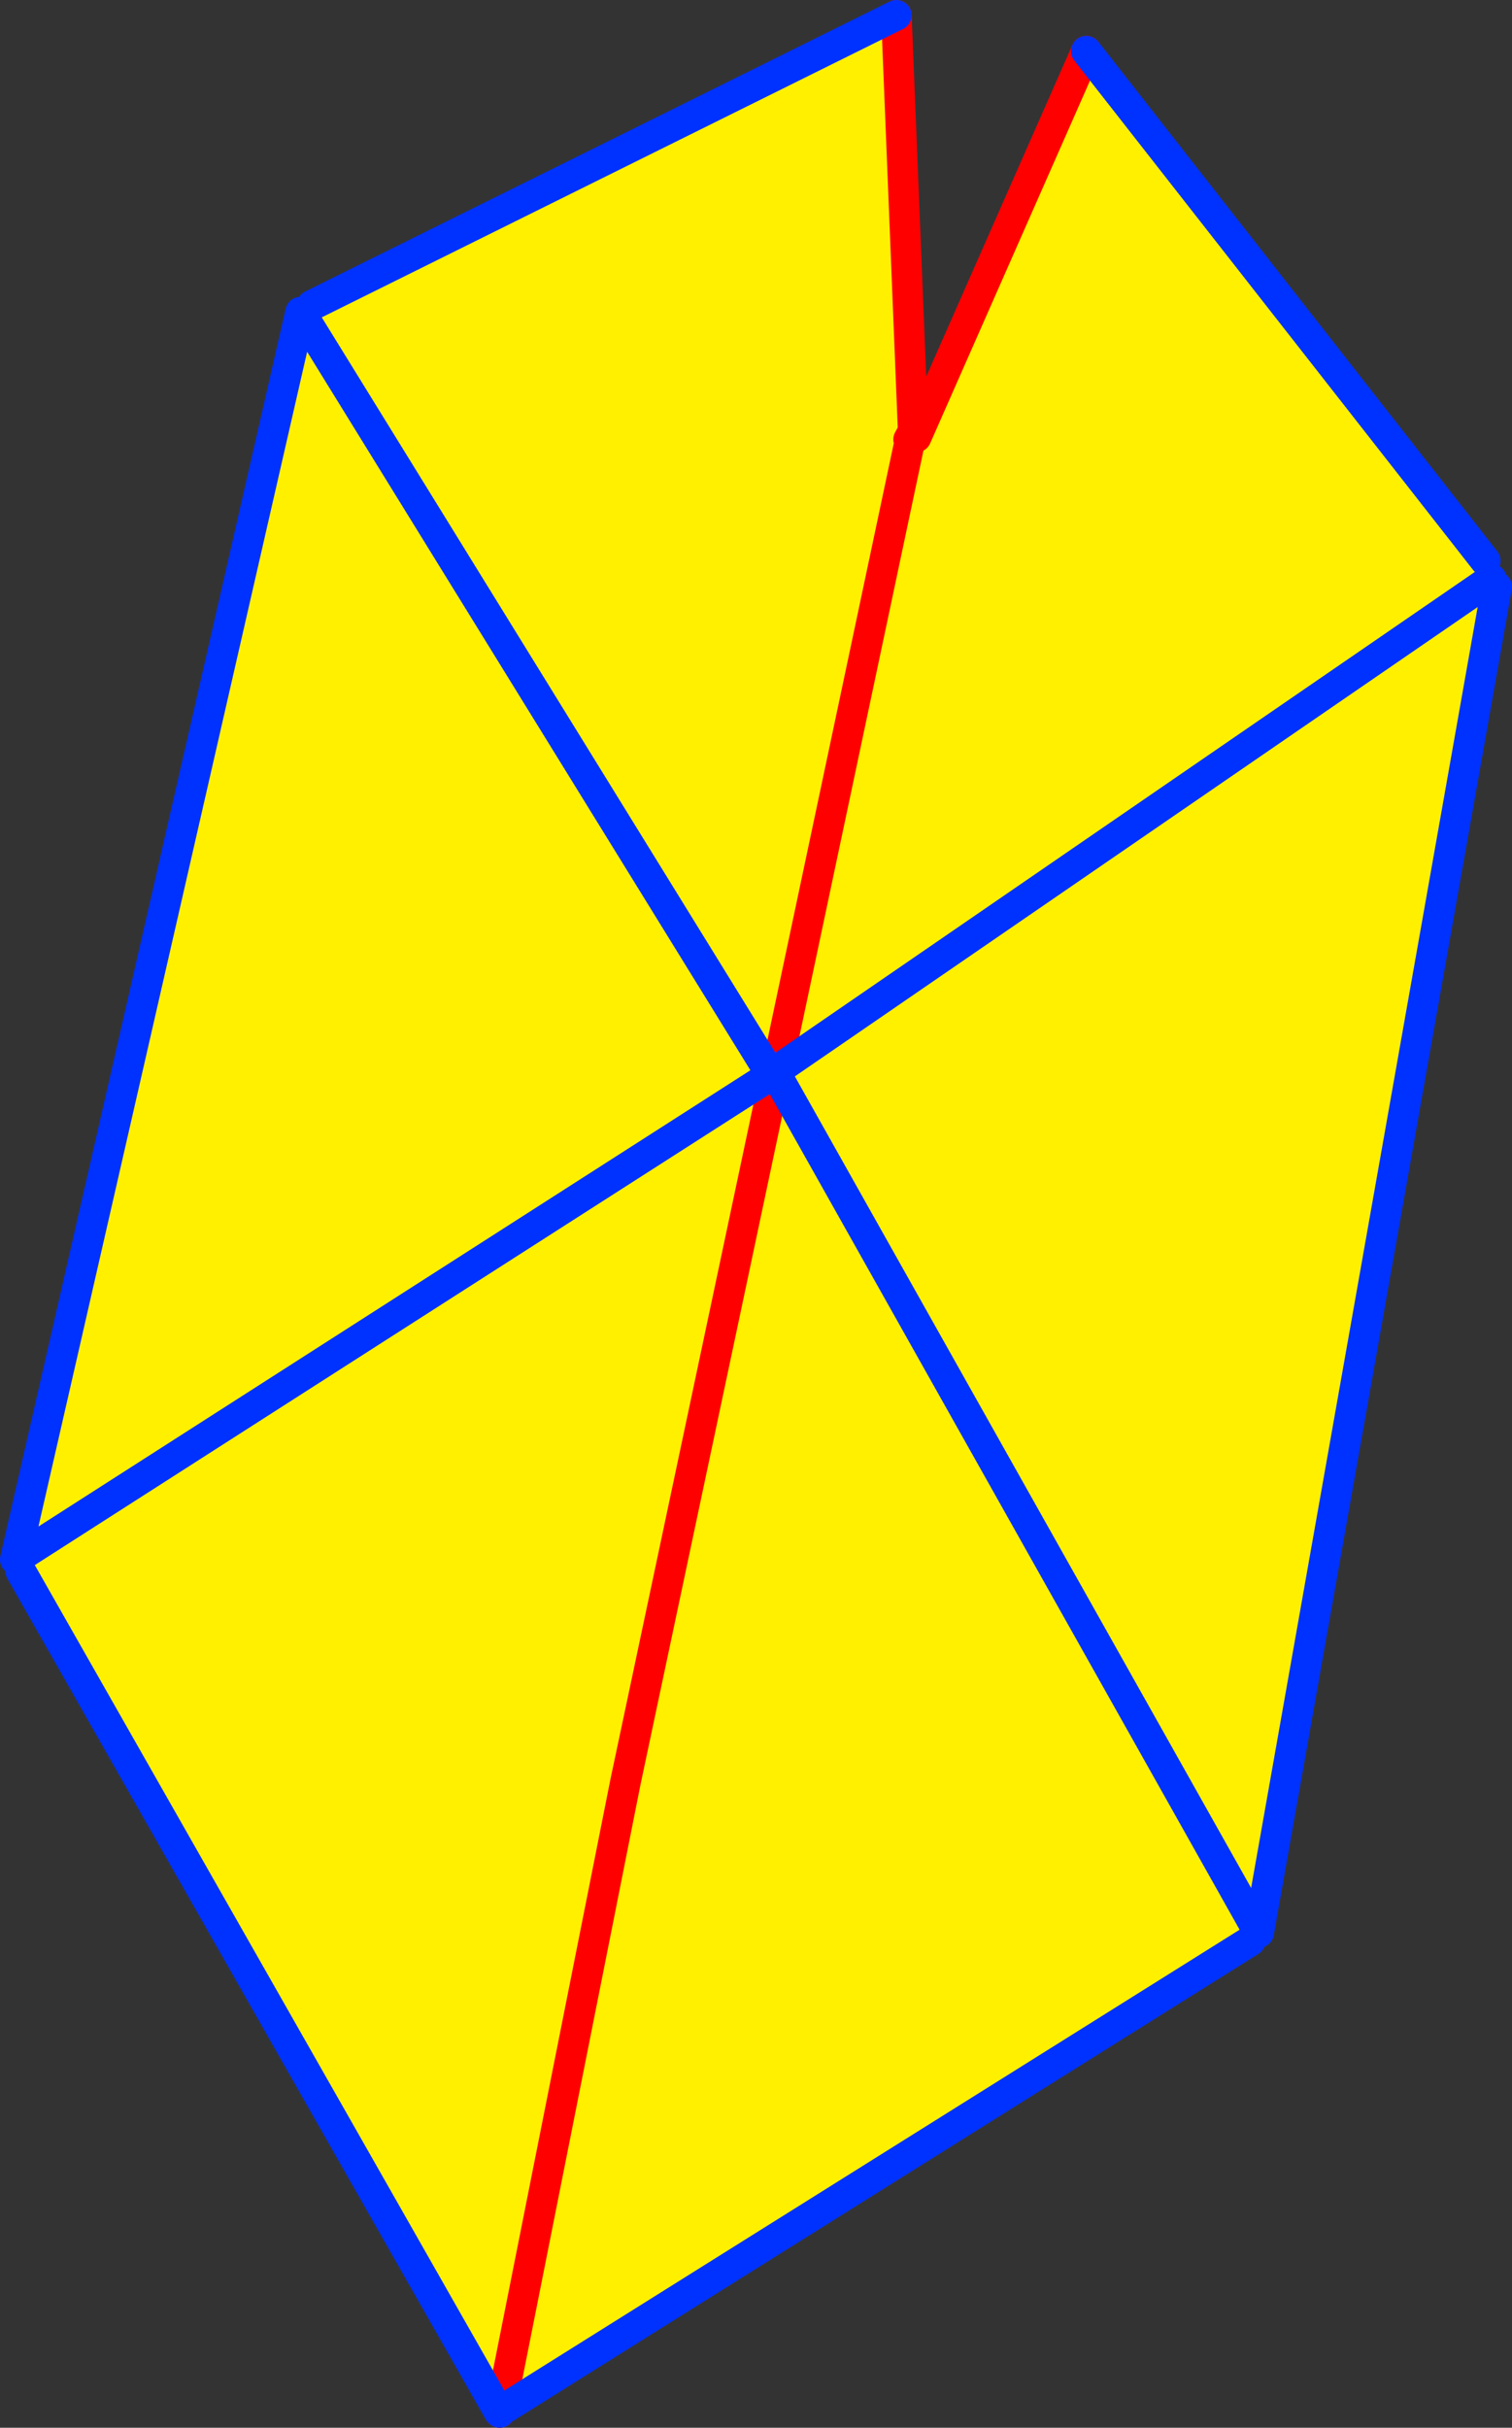
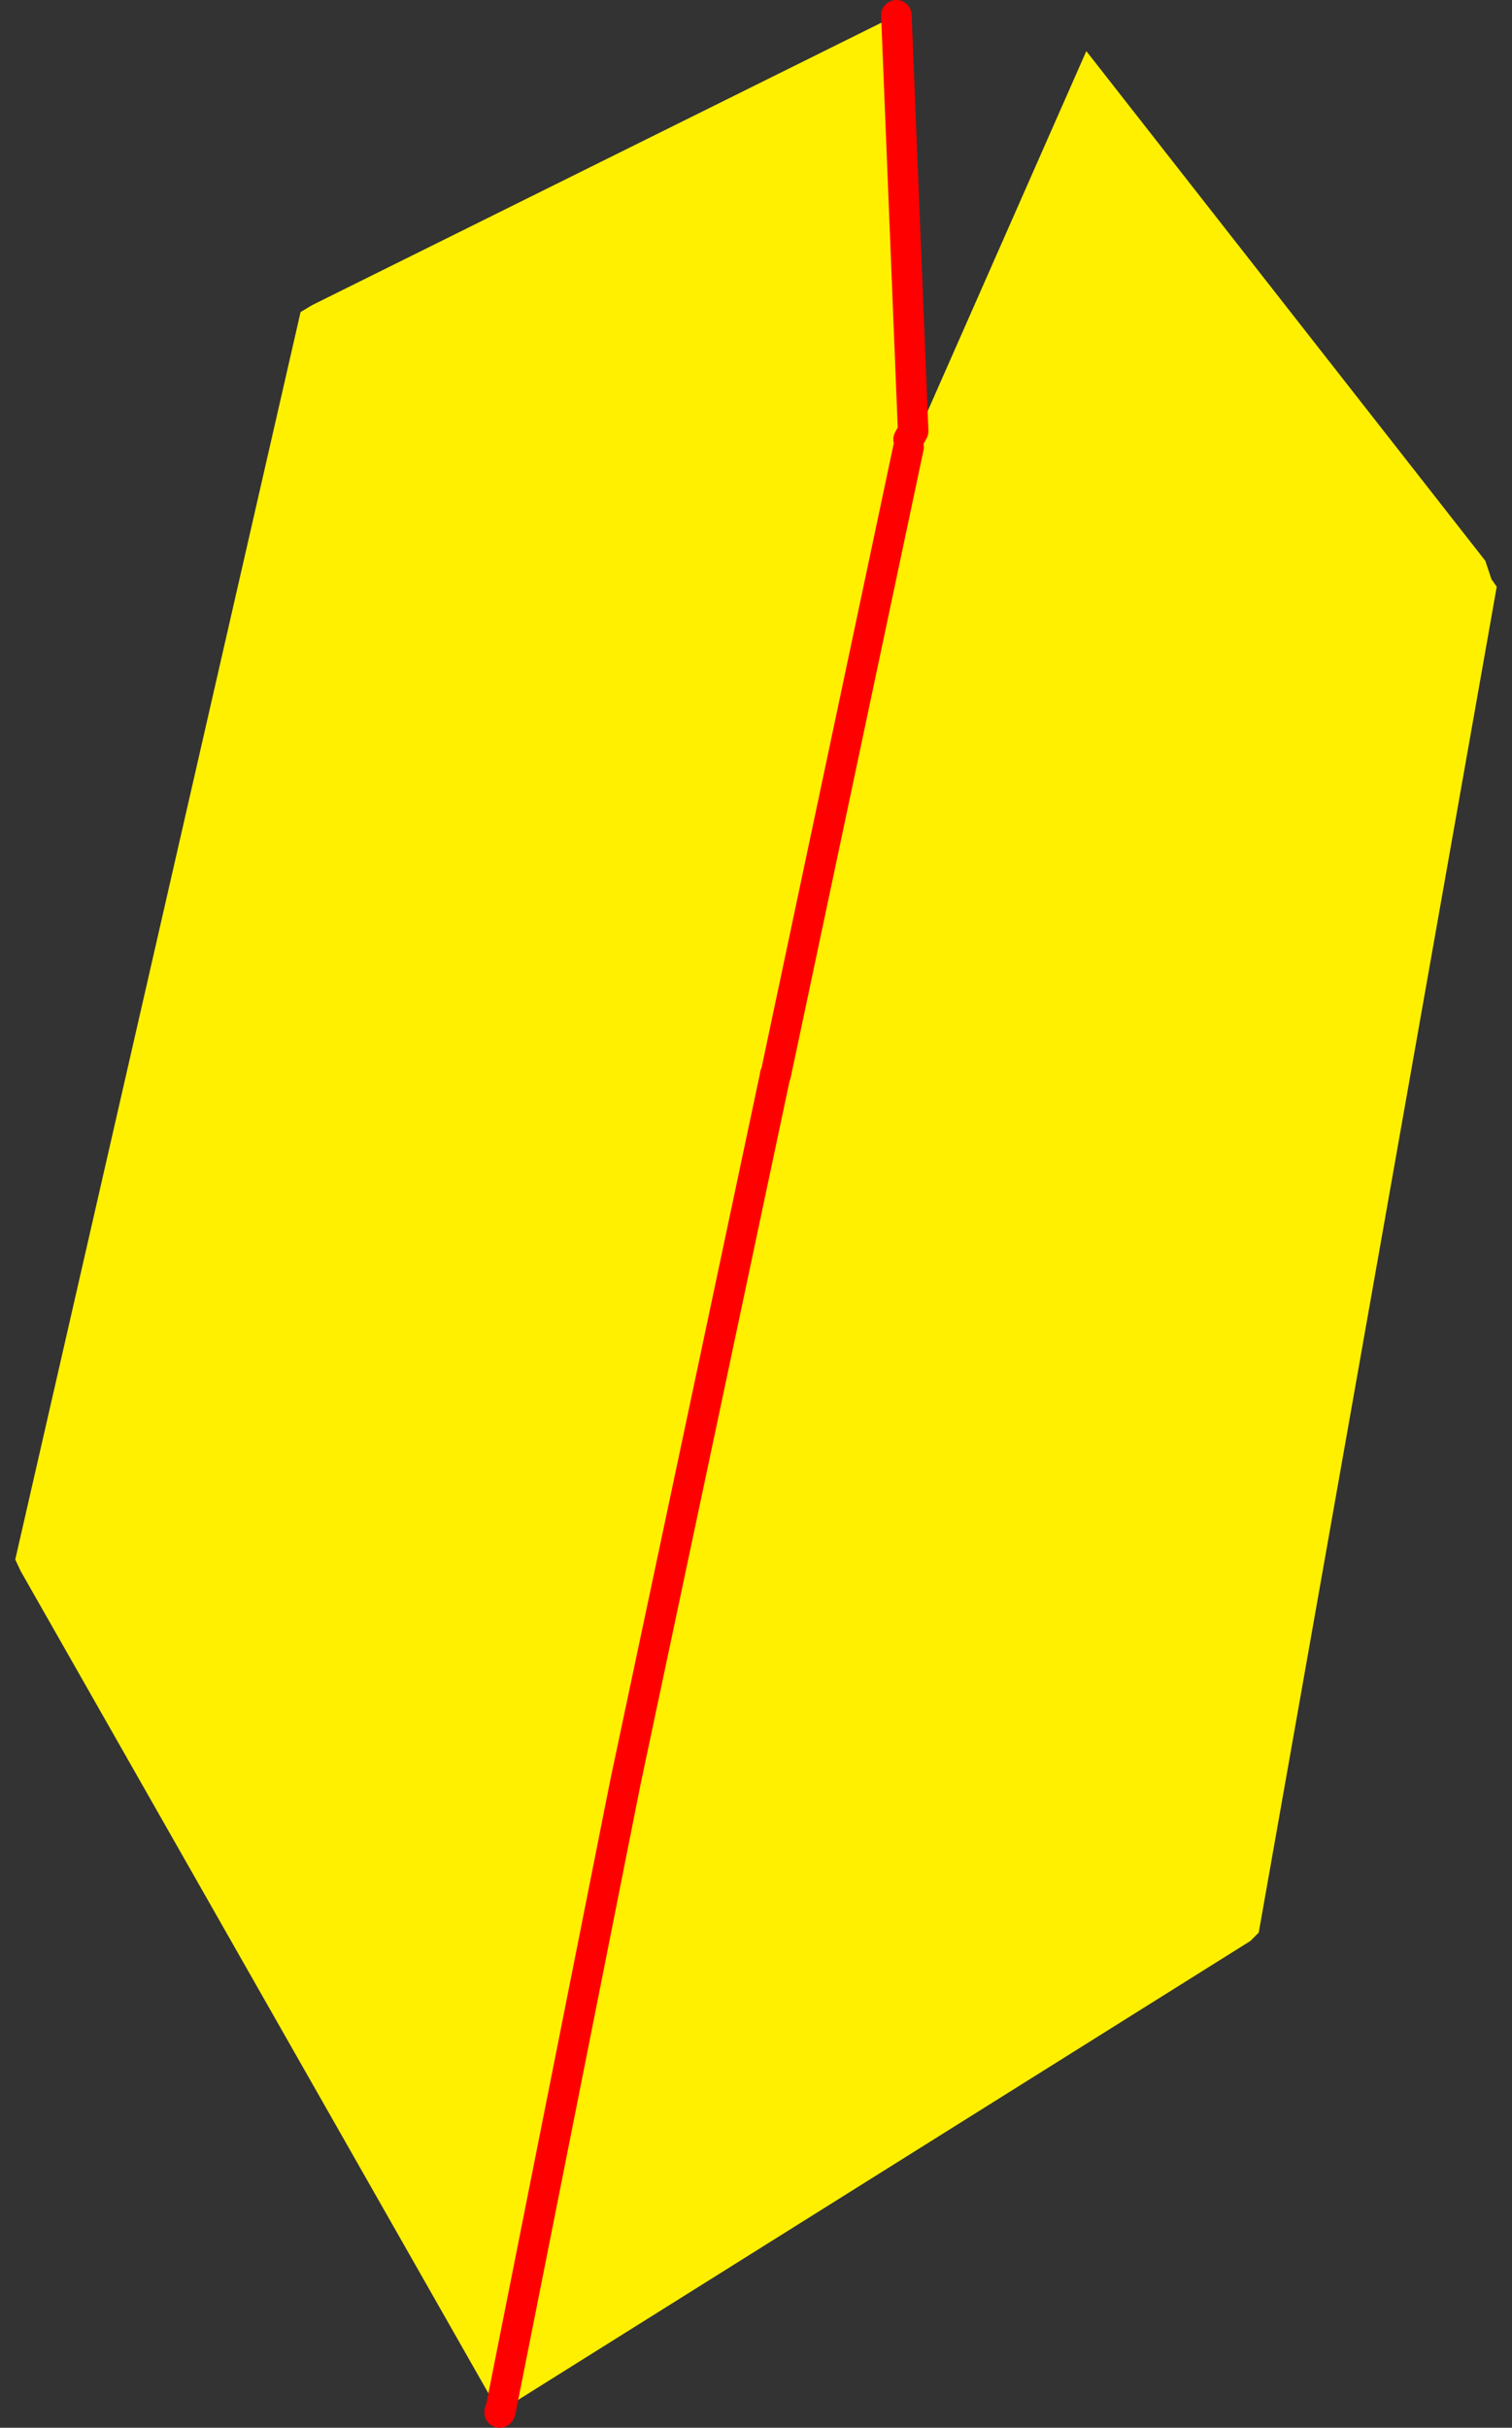
<svg xmlns="http://www.w3.org/2000/svg" height="159.1px" width="99.1px">
  <rect width="100%" height="100%" fill="#333333" stroke="none" />
  <g transform="matrix(1.0, 0.0, 0.0, 1.0, -308.85, -185.2)">
    <path d="M406.2 221.95 L406.6 223.15 406.95 223.65 391.35 311.85 390.8 312.4 341.65 343.2 349.85 301.95 359.65 255.7 359.75 255.65 359.7 255.6 359.65 255.65 359.65 255.7 349.85 301.95 341.65 343.2 341.55 343.25 310.2 288.15 309.85 287.4 328.55 205.65 329.3 205.2 367.6 186.2 368.7 213.45 368.4 214.0 368.65 214.2 368.9 213.85 380.05 188.55 406.2 221.95 M391.35 311.85 L359.75 255.65 391.35 311.85 M359.7 255.6 L359.75 255.35 359.6 255.45 359.65 255.5 359.7 255.6 M368.4 214.5 L359.75 255.35 368.4 214.5 M309.85 287.4 L359.4 255.65 328.55 205.65 359.4 255.65 309.85 287.4 M406.6 223.15 L359.75 255.35 406.6 223.15" fill="#fff000" fill-rule="evenodd" stroke="none" />
-     <path d="M341.65 343.2 L341.6 343.25 341.6 343.3 M367.6 186.2 L368.7 213.45 368.4 214.0 M368.9 213.85 L380.05 188.55 M359.7 255.6 L359.65 255.65 359.65 255.7 349.85 301.95 341.65 343.2 M359.7 255.6 L359.75 255.35 368.4 214.5" fill="none" stroke="#ff0000" stroke-linecap="round" stroke-linejoin="round" stroke-width="2.0" />
-     <path d="M406.95 223.65 L391.35 311.85 359.75 255.65 359.7 255.6 359.65 255.5 359.6 255.45 359.75 255.35 406.6 223.15 M390.8 312.4 L341.65 343.2 M341.6 343.3 L341.55 343.25 310.2 288.15 M309.85 287.4 L328.55 205.65 359.4 255.65 309.85 287.4 M329.3 205.2 L367.6 186.2 M380.05 188.55 L406.2 221.95" fill="none" stroke="#0032ff" stroke-linecap="round" stroke-linejoin="round" stroke-width="2.0" />
+     <path d="M341.65 343.2 L341.6 343.25 341.6 343.3 M367.6 186.2 L368.7 213.45 368.4 214.0 M368.9 213.85 M359.7 255.6 L359.65 255.65 359.65 255.7 349.85 301.95 341.65 343.2 M359.7 255.6 L359.75 255.35 368.4 214.5" fill="none" stroke="#ff0000" stroke-linecap="round" stroke-linejoin="round" stroke-width="2.0" />
  </g>
</svg>